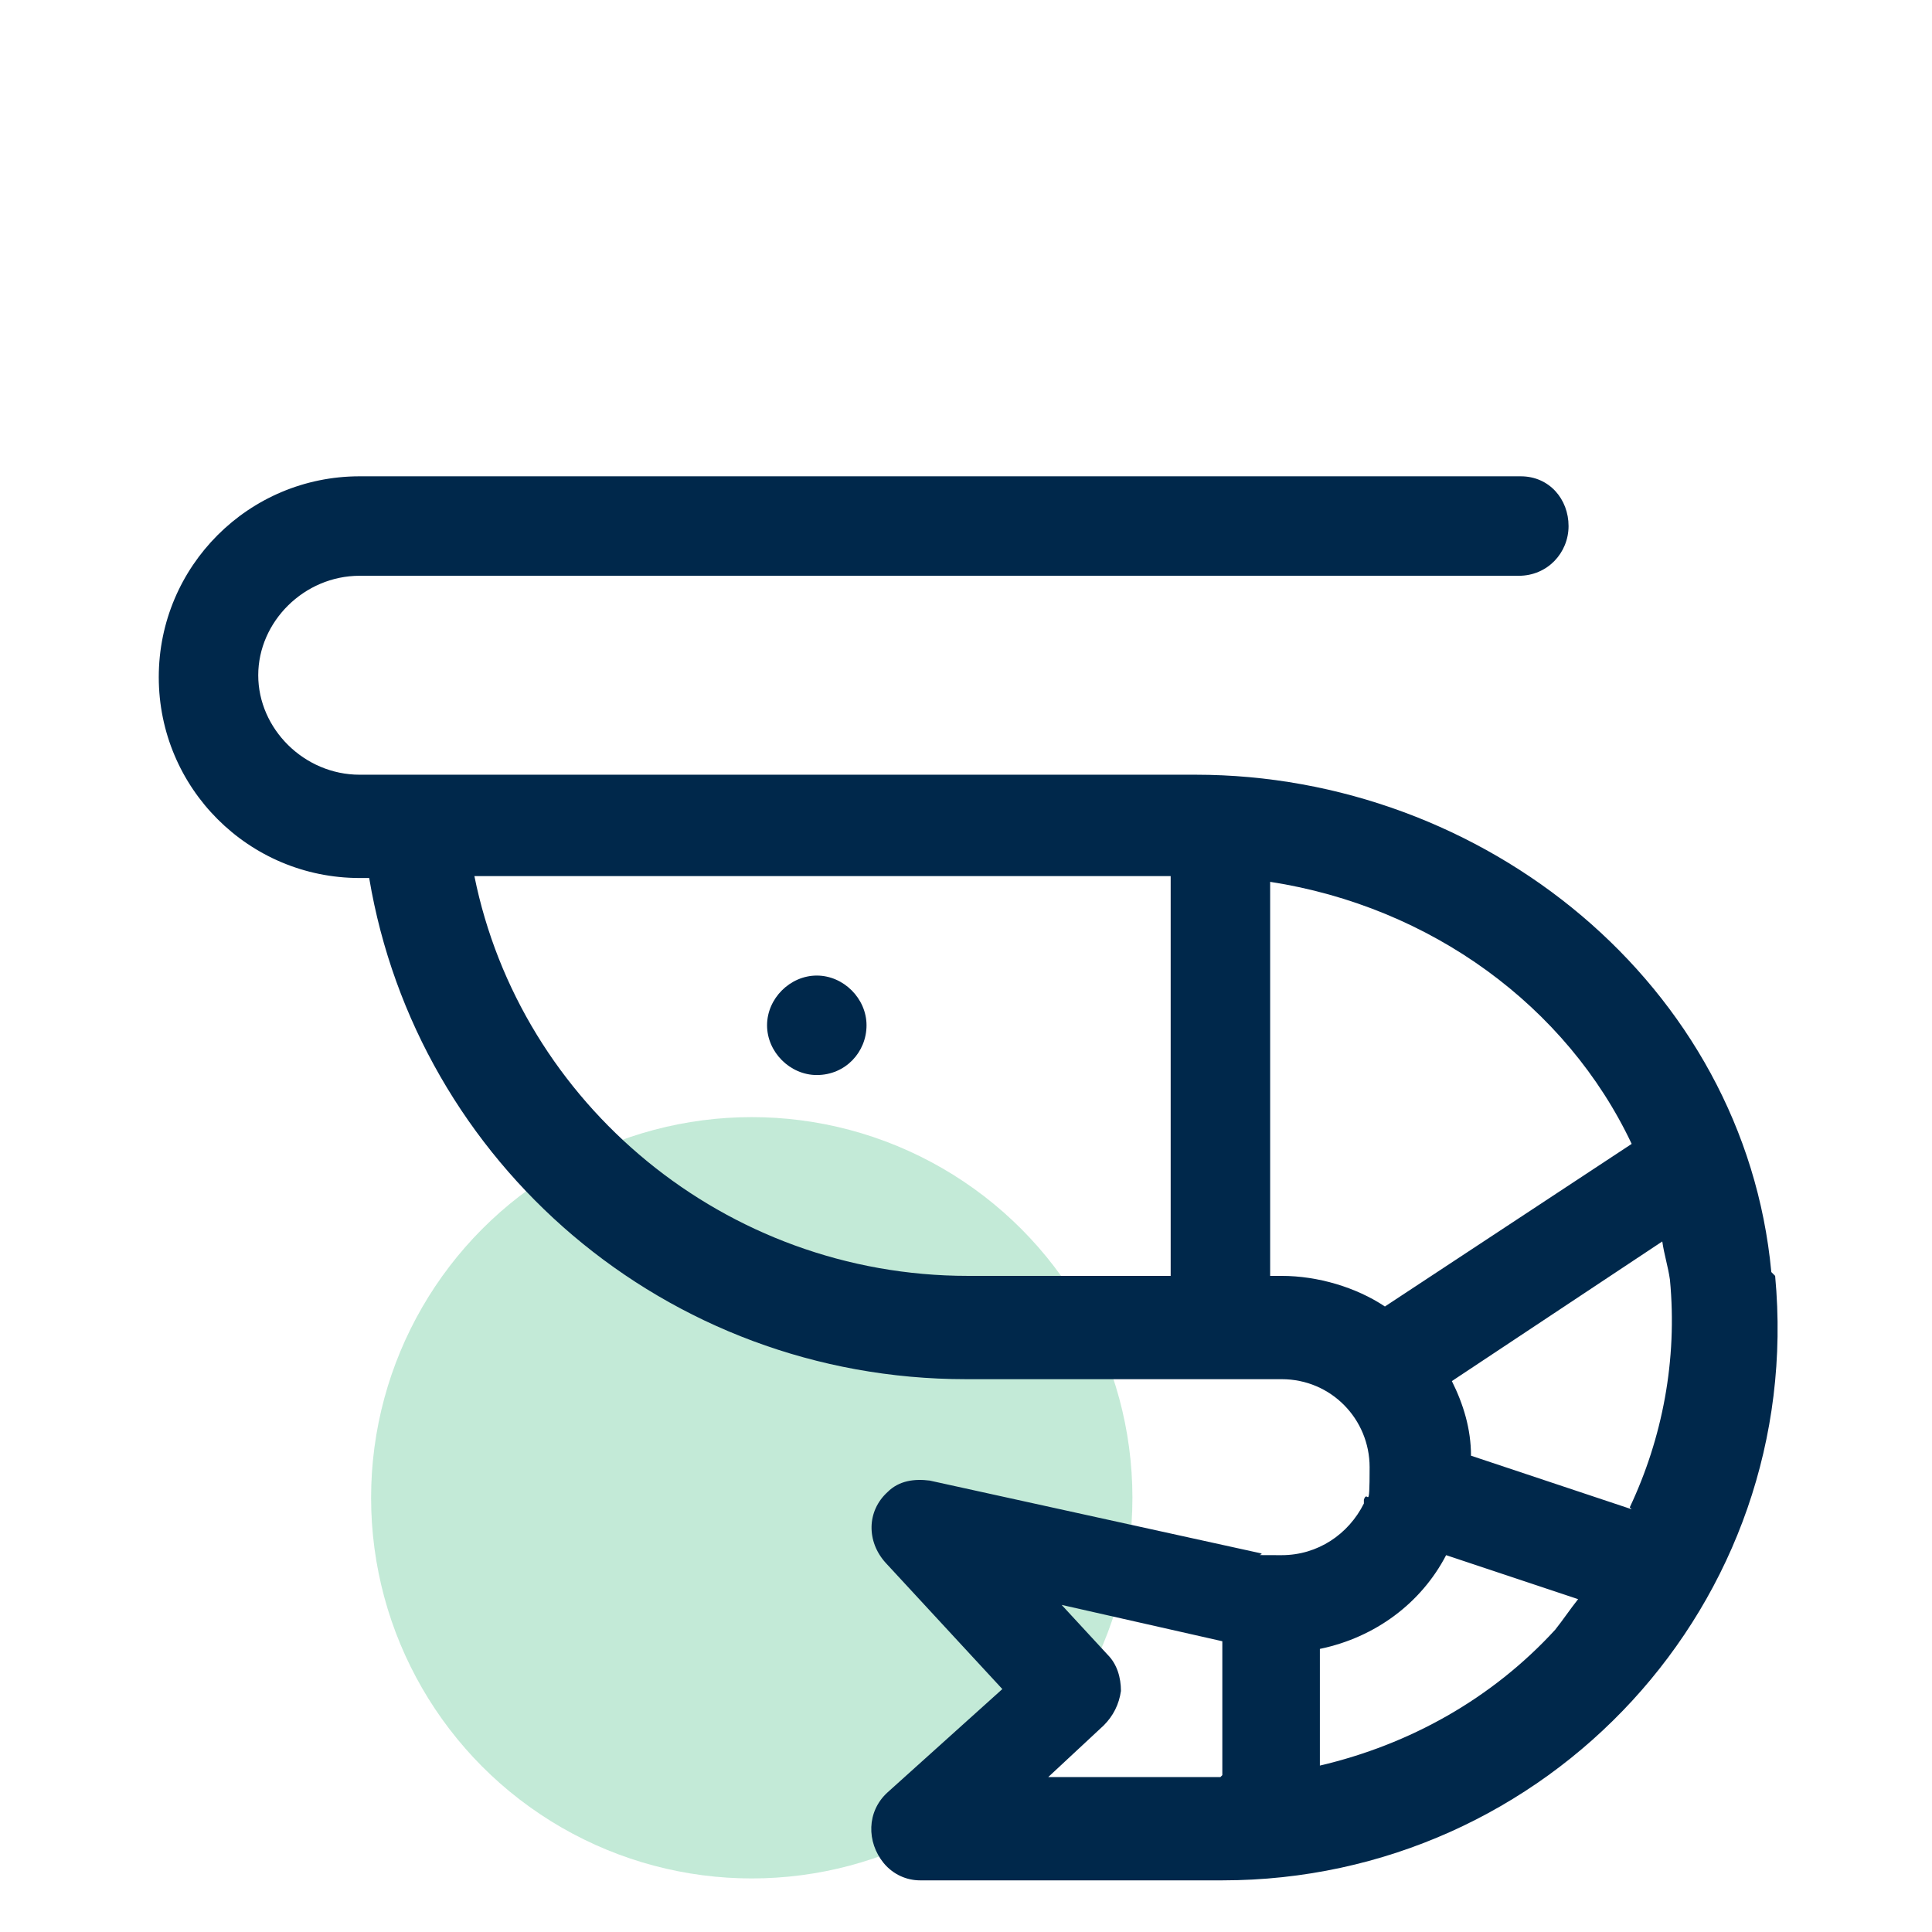
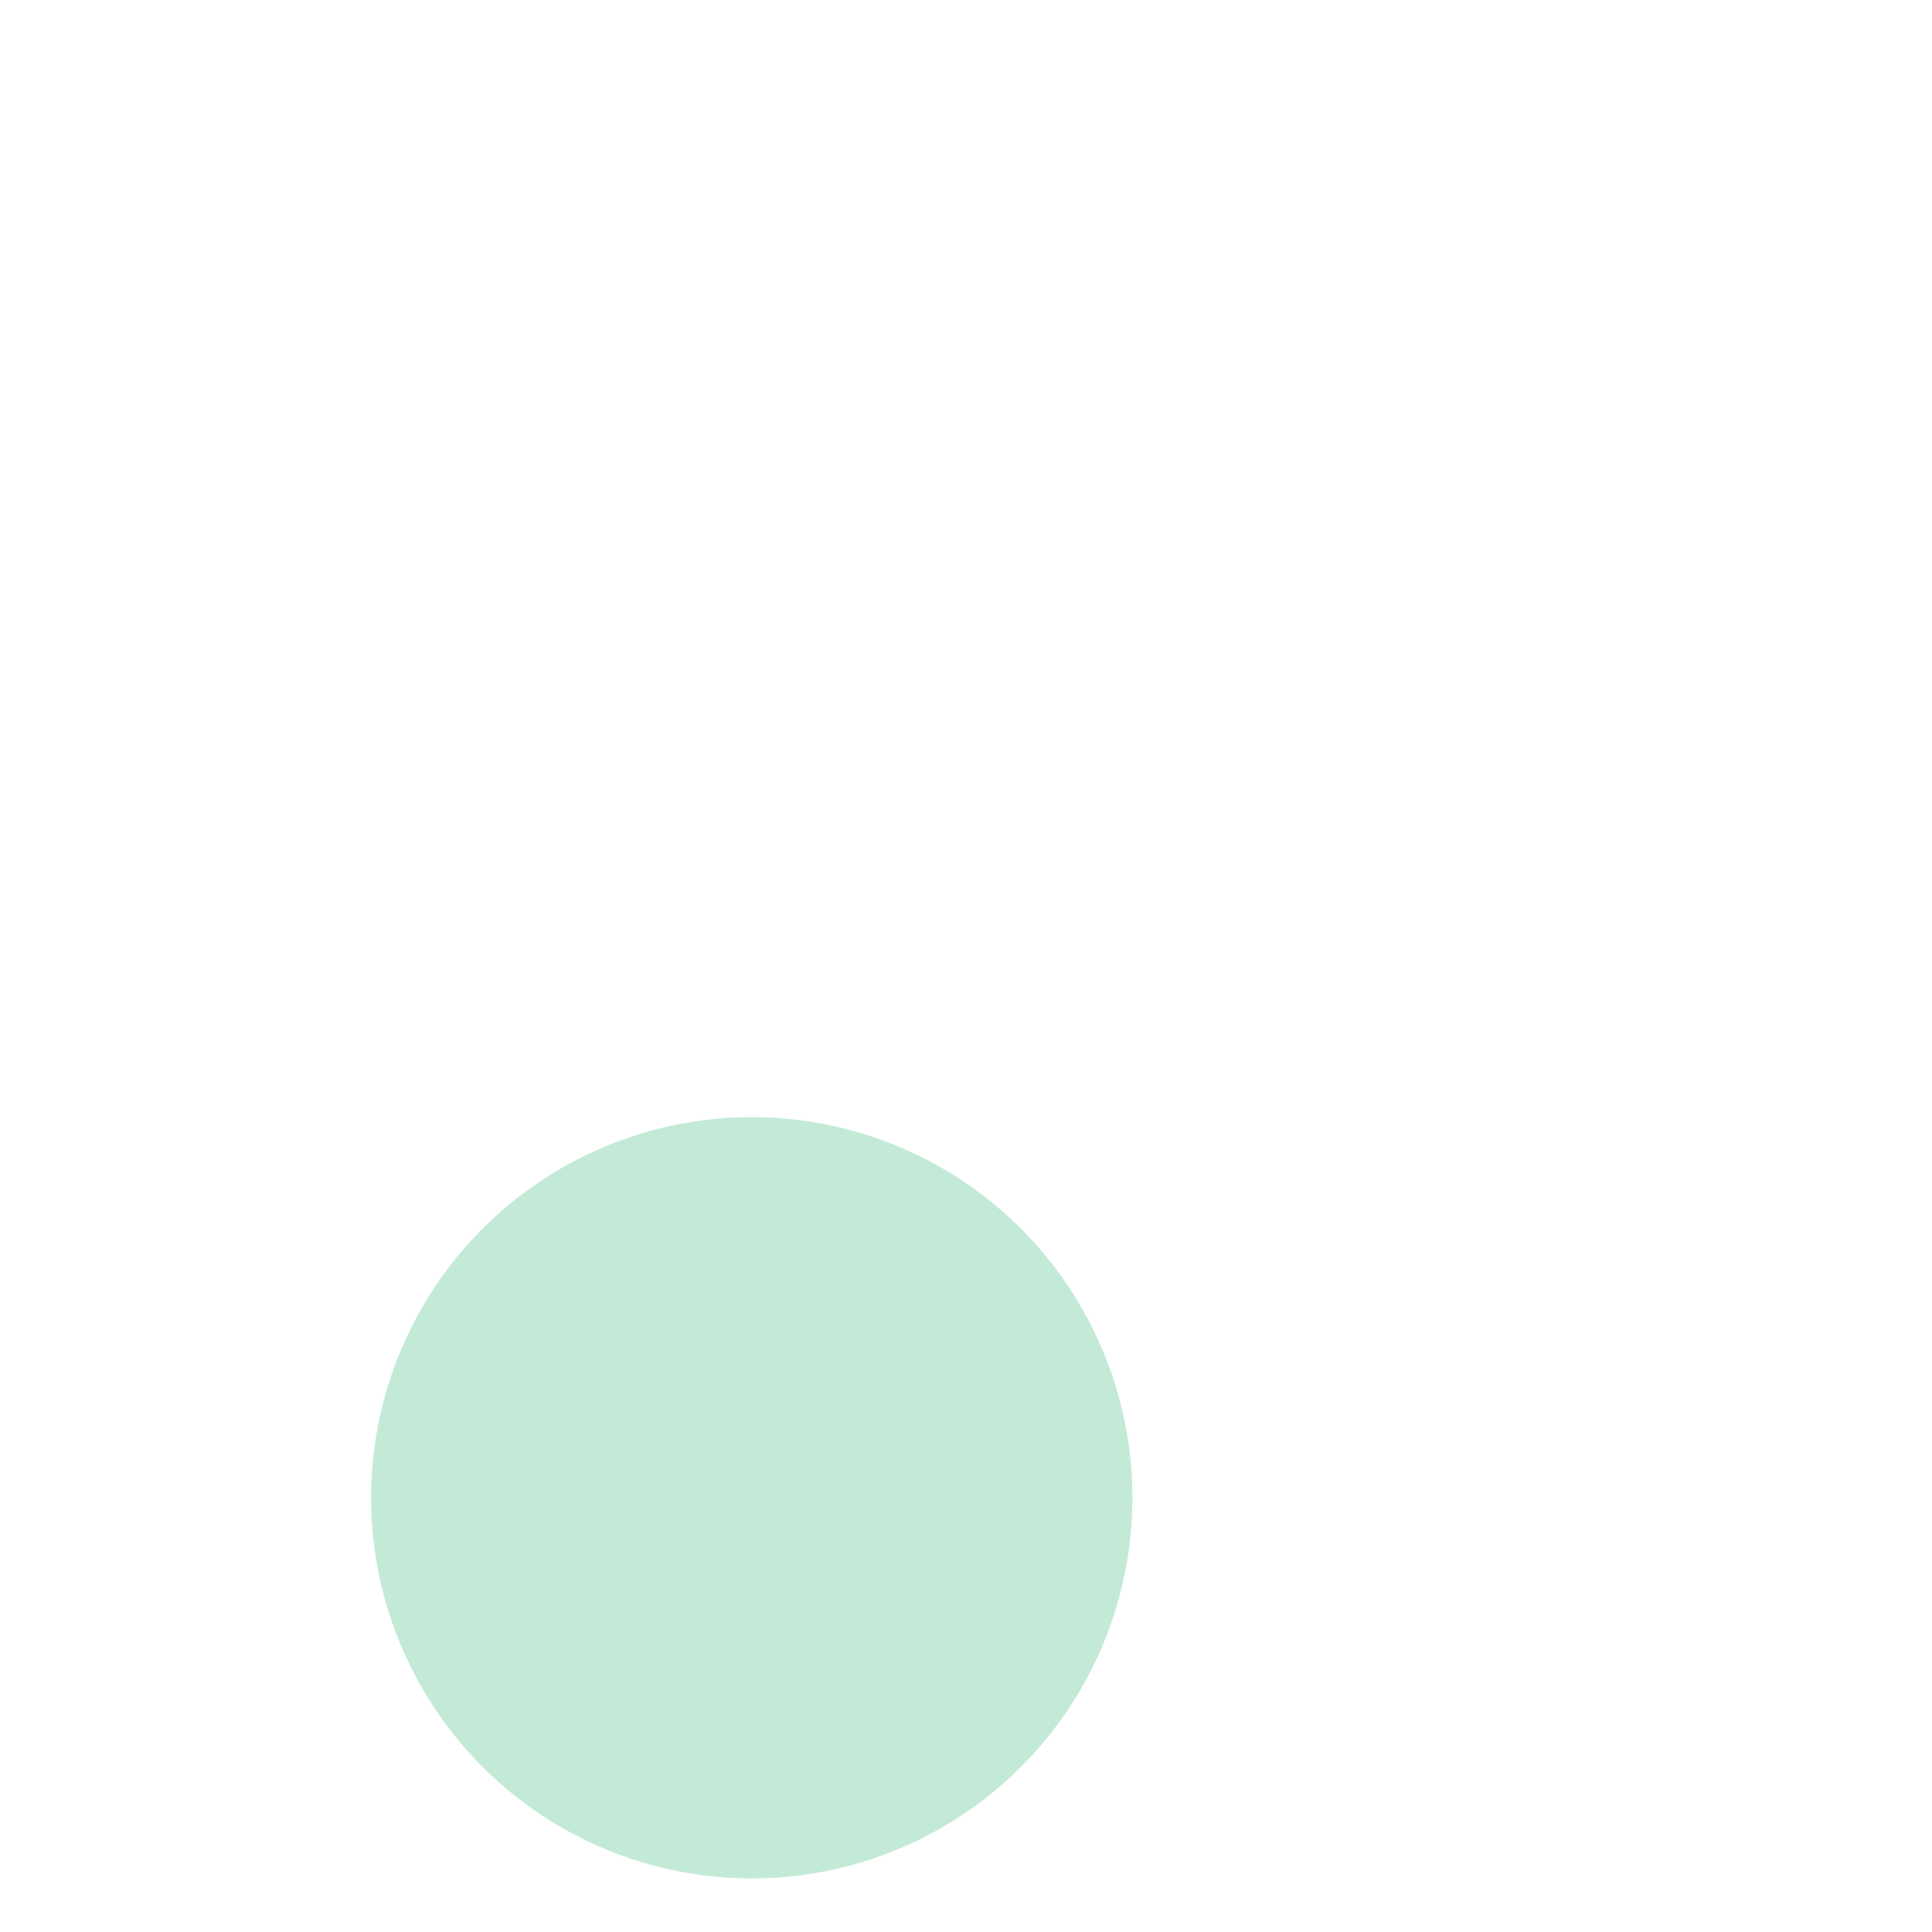
<svg xmlns="http://www.w3.org/2000/svg" id="Layer_1" data-name="Layer 1" version="1.1" viewBox="0 0 101 101">
  <defs>
    <style>
      .cls-1 {
        fill: #00284b;
      }

      .cls-1, .cls-2 {
        stroke-width: 0px;
      }

      .cls-3 {
        opacity: .3;
      }

      .cls-2 {
        fill: #37b879;
      }
    </style>
  </defs>
  <g class="cls-3">
    <circle class="cls-2" cx="39.3" cy="78.3" r="19.9" />
  </g>
-   <path class="cls-1" d="M42.7,56.2c1.5,0,2.6-1.2,2.6-2.6s-1.2-2.6-2.6-2.6-2.6,1.2-2.6,2.6,1.2,2.6,2.6,2.6ZM92.6,66.5c-1.4-15-15-26-30.1-26s0,0,0,0H18.8c-2.9,0-5.3-2.4-5.3-5.2s2.4-5.2,5.3-5.2h60.6c1.5,0,2.6-1.2,2.6-2.6s-1-2.6-2.5-2.6H18.8c-5.8,0-10.5,4.7-10.5,10.5s4.7,10.5,10.5,10.5h.5c2.5,14.9,15.5,26.2,31.2,26.2h16.5c2.6,0,4.6,2.1,4.6,4.6s-.1,1.1-.3,1.7v.2c-.8,1.6-2.4,2.7-4.3,2.7s-.8,0-1.1-.1l-17.3-3.8c0,0,0,0,0,0-.8-.1-1.6,0-2.2.6-1.1,1-1.1,2.6-.1,3.7l6.1,6.6-6,5.4c-1.1,1-1.1,2.6-.2,3.7.5.6,1.2.9,1.9.9h15.8c17,0,30.5-14.5,28.9-31.6ZM61.1,66.7h-10.5c-12.7,0-23.4-9-25.8-20.9h36.4s0,20.9,0,20.9h0ZM63.8,92.9h-9l2.9-2.7c.5-.5.8-1.1.9-1.8,0-.7-.2-1.4-.7-1.9l-2.4-2.6,8.4,1.9v7h0ZM67,66.7h-.6v-20.6c8.4,1.3,15.5,6.5,18.9,13.7l-12.9,8.5c-1.5-1-3.5-1.6-5.4-1.6ZM81.3,85.2c-3.3,3.6-7.6,6-12.3,7.1v-6.1c2.9-.6,5.3-2.4,6.6-4.9l6.9,2.3c-.4.5-.8,1.1-1.2,1.6ZM85.3,78.9l-8.4-2.8c0-1.4-.4-2.7-1-3.9l11-7.3c.1.7.3,1.3.4,2,.4,4.2-.4,8.3-2.1,11.9Z" />
</svg>